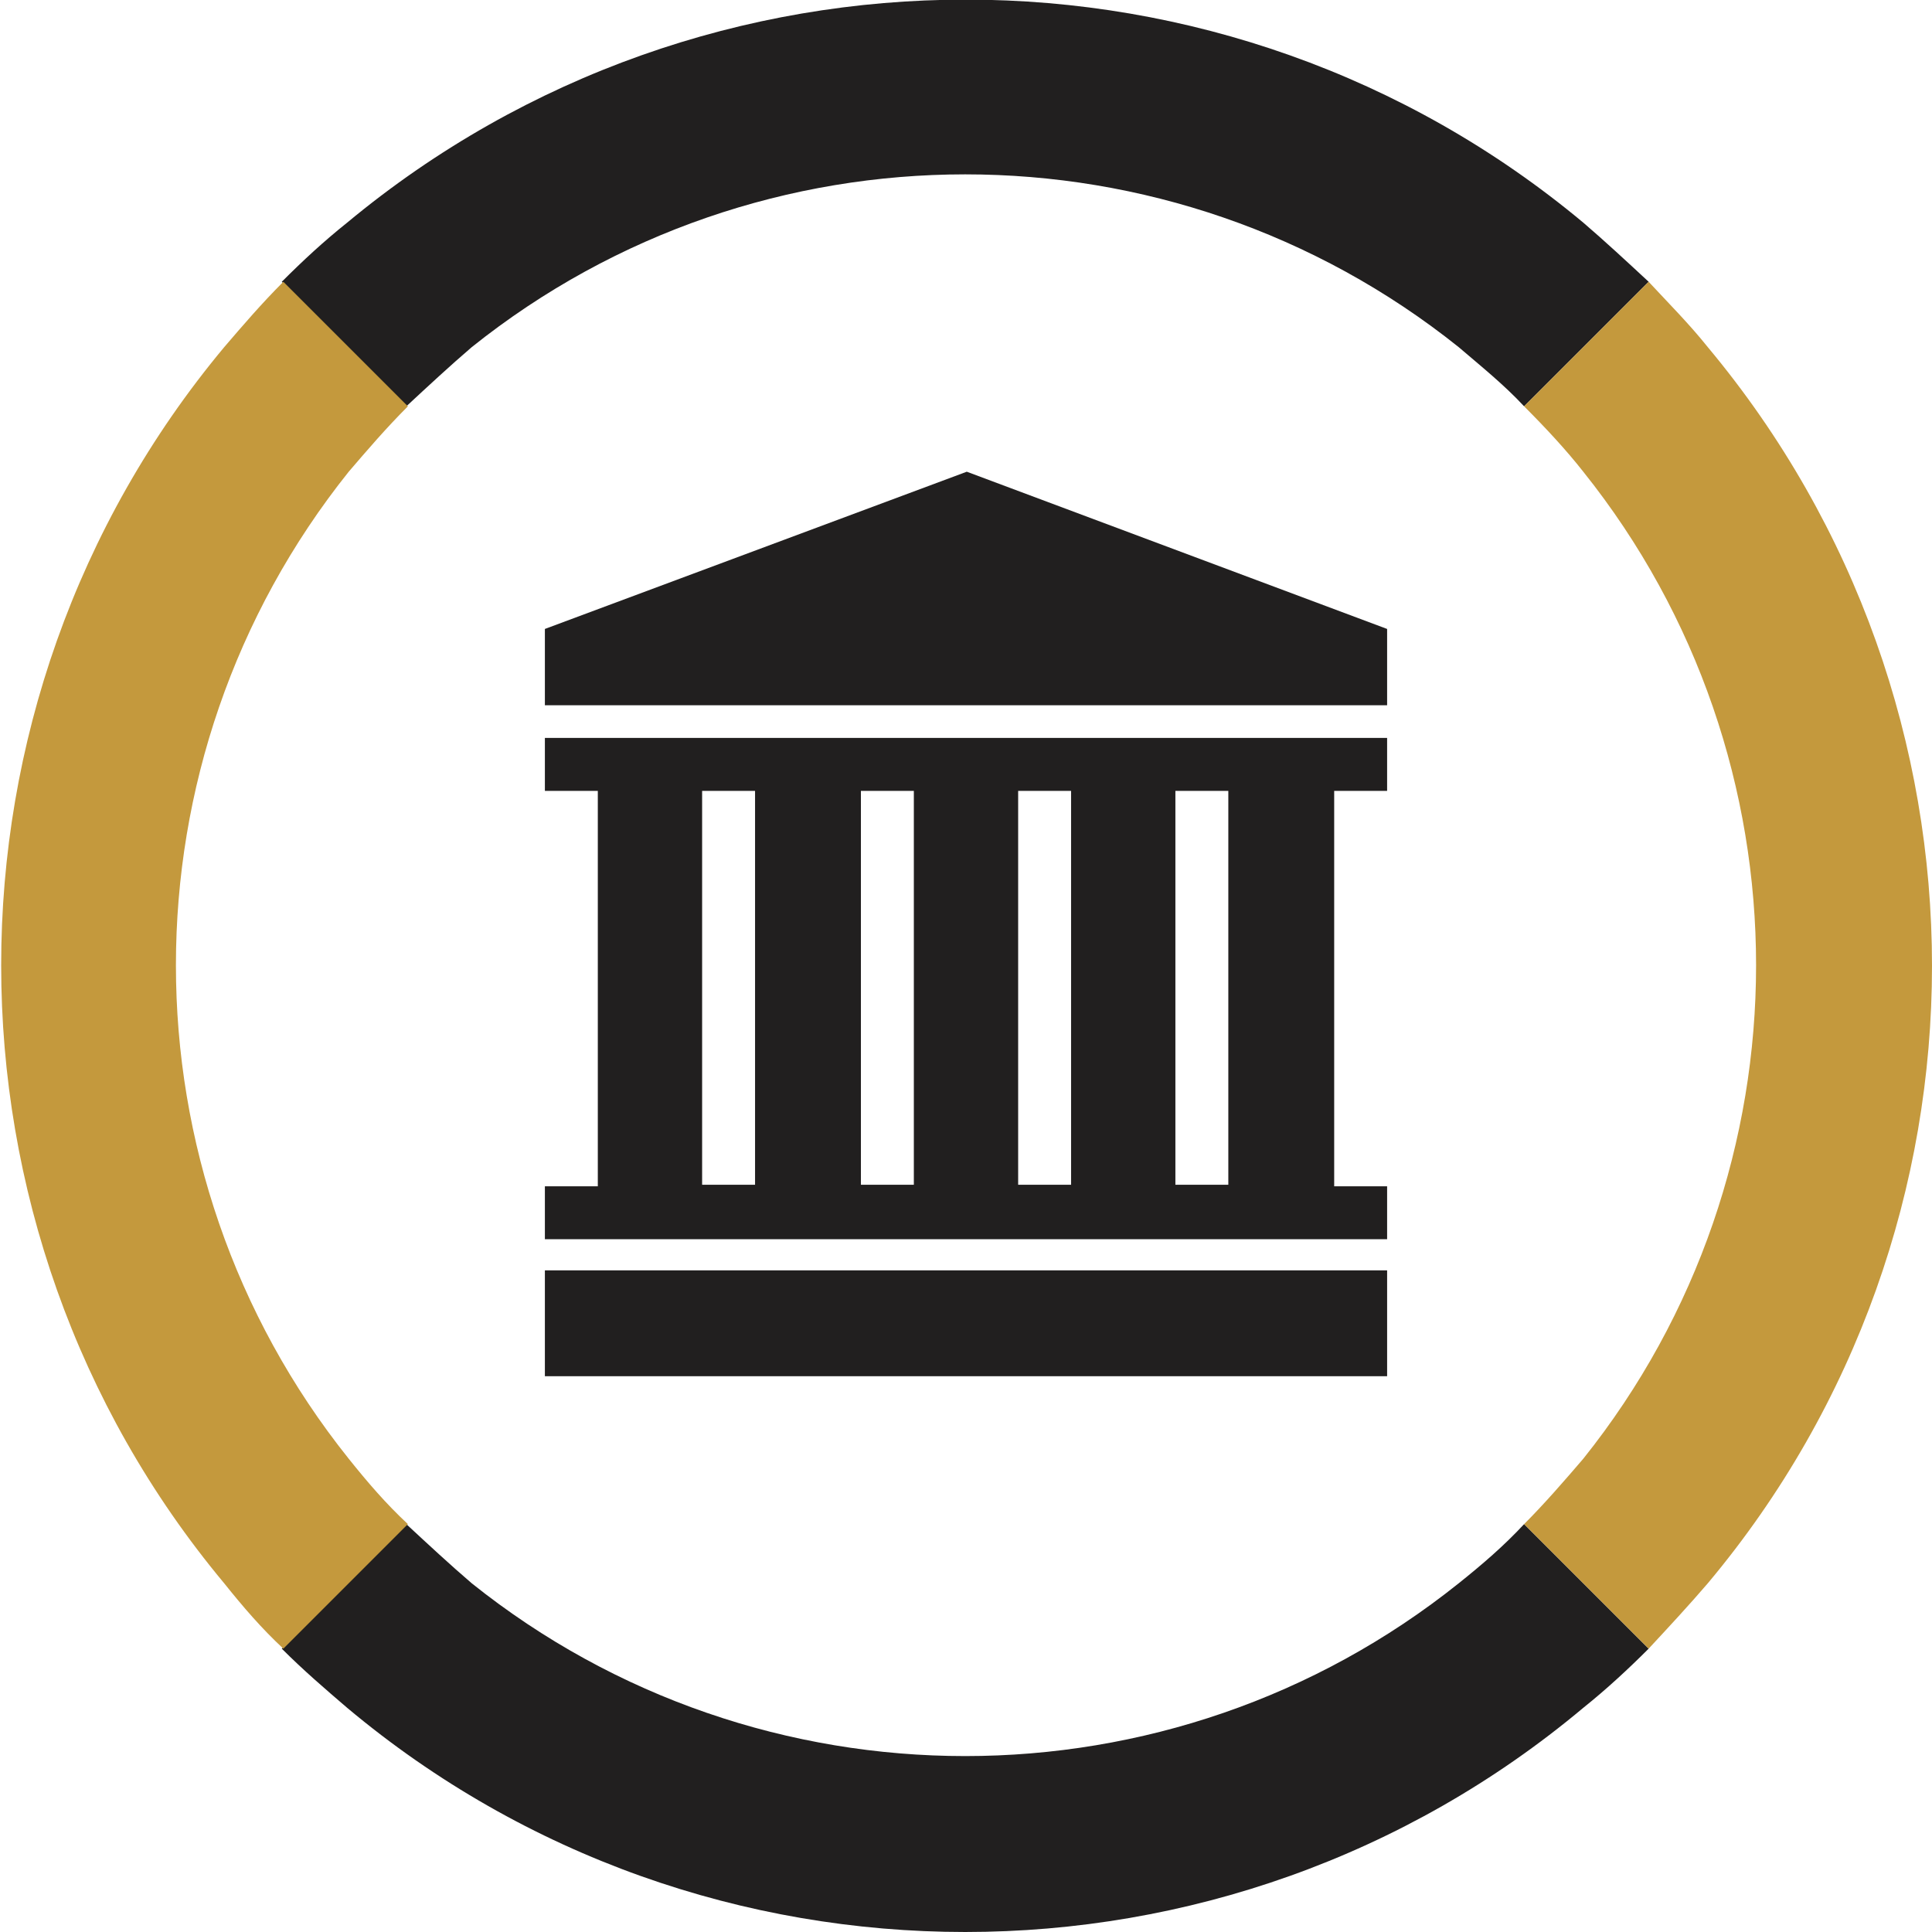
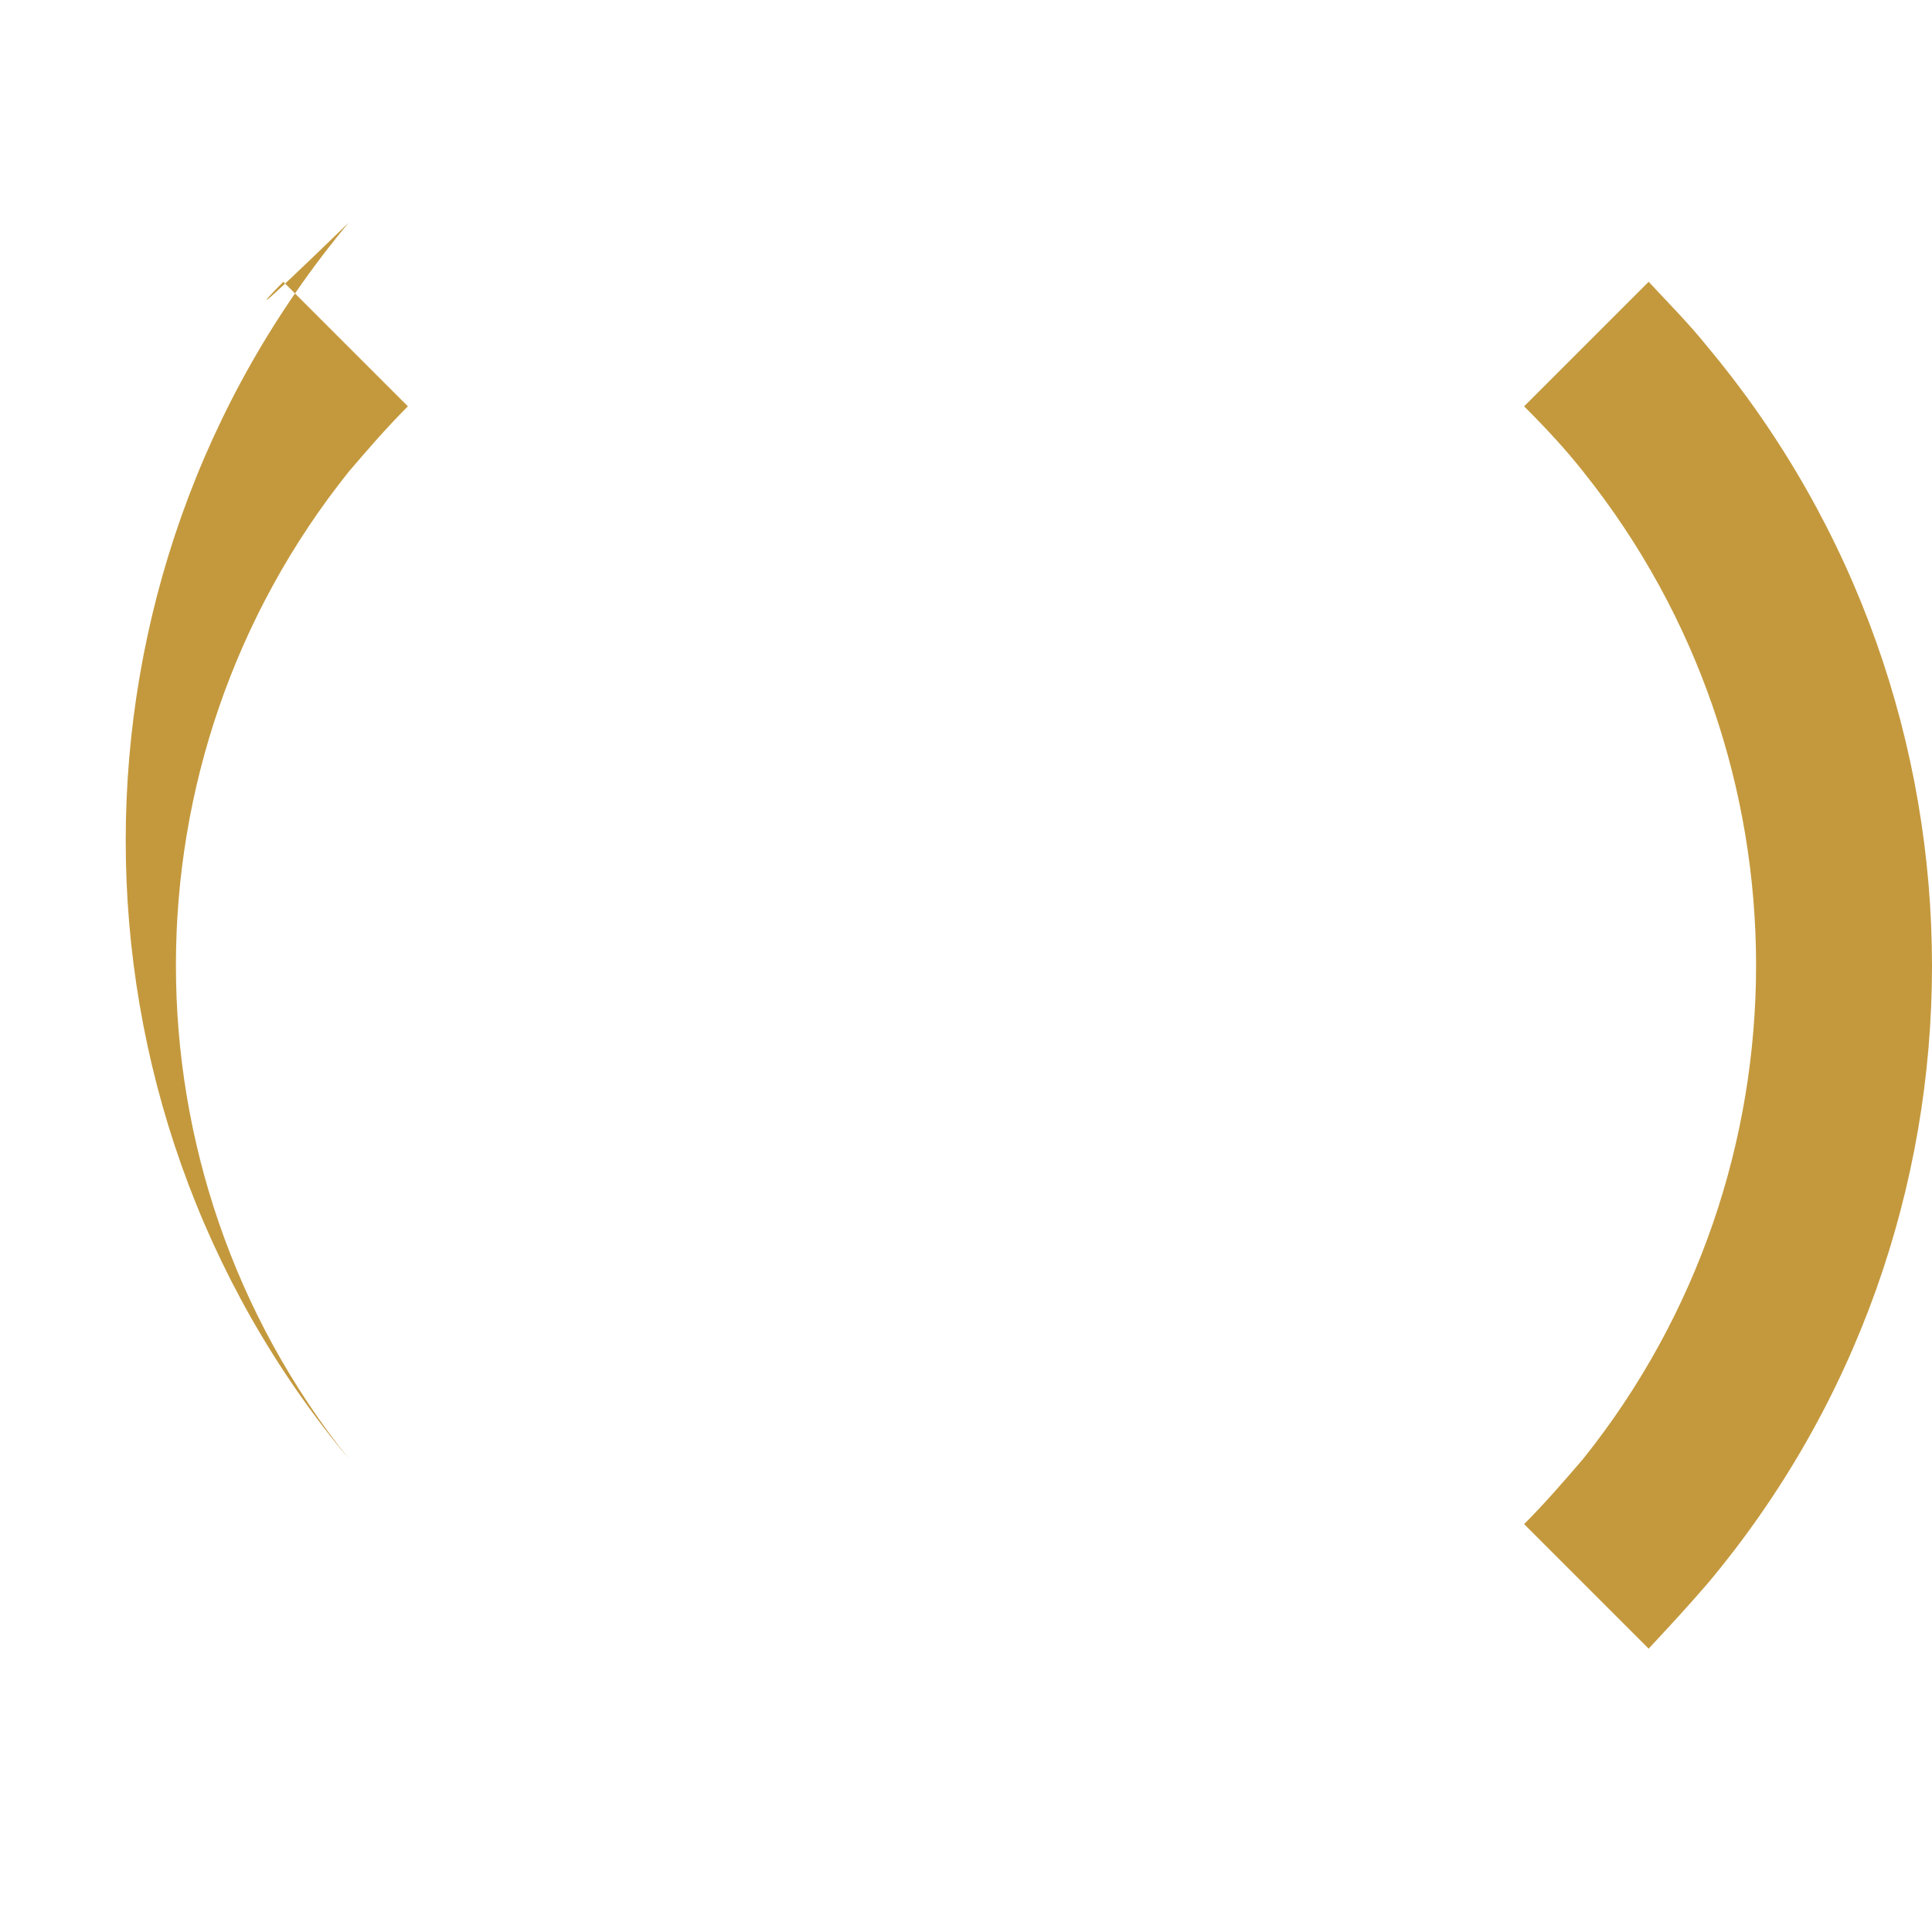
<svg xmlns="http://www.w3.org/2000/svg" version="1.1" id="Layer_2_00000088134577041598829010000009223068945607127953_" x="0px" y="0px" viewBox="0 0 124.1 124.1" style="enable-background:new 0 0 124.1 124.1;" xml:space="preserve">
  <style type="text/css"> .st0{fill:#211F1F;} .st1{fill:#C4993D;} .st2{fill:#010101;} </style>
  <g id="Icon_Assets_00000048498969871738985910000012393787788842605755_">
    <g>
      <g>
-         <path class="st0" d="M18.1,105.9l8-8c1.4,1.3,2.8,2.6,4.2,3.8c18.5,14.8,44.9,14.8,63.4,0c1.5-1.2,2.9-2.4,4.2-3.8l8,8 c-1.3,1.3-2.7,2.6-4.2,3.8c-22.9,19.2-56.5,19.2-79.4,0C20.9,108.5,19.5,107.3,18.1,105.9z" />
-         <path class="st0" d="M26.1,26.1l-8-8c1.4-1.4,2.7-2.6,4.2-3.8c23-19.1,56.5-19.1,79.4,0c1.4,1.2,2.8,2.5,4.2,3.8l-8,8 c-1.3-1.4-2.8-2.6-4.2-3.8c-18.5-14.8-44.9-14.8-63.4,0C28.9,23.5,27.5,24.8,26.1,26.1z" />
-         <path class="st1" d="M18.2,18.1l8,8c-1.4,1.4-2.6,2.8-3.8,4.2c-14.8,18.5-14.8,44.9,0,63.4c1.2,1.5,2.4,2.9,3.8,4.2l-8,8 c-1.4-1.3-2.6-2.7-3.8-4.2c-19.1-22.9-19.1-56.5,0-79.4C15.6,20.9,16.8,19.5,18.2,18.1z" />
+         <path class="st1" d="M18.2,18.1l8,8c-1.4,1.4-2.6,2.8-3.8,4.2c-14.8,18.5-14.8,44.9,0,63.4c1.2,1.5,2.4,2.9,3.8,4.2c-1.4-1.3-2.6-2.7-3.8-4.2c-19.1-22.9-19.1-56.5,0-79.4C15.6,20.9,16.8,19.5,18.2,18.1z" />
        <path class="st1" d="M97.9,26.1l8-8c1.3,1.4,2.6,2.7,3.8,4.2c19.2,23,19.2,56.5,0,79.4c-1.2,1.4-2.5,2.8-3.8,4.2l-8-8 c1.3-1.3,2.6-2.8,3.8-4.2c14.8-18.5,14.8-44.9,0-63.4C100.6,28.9,99.3,27.5,97.9,26.1z" />
      </g>
    </g>
  </g>
  <g>
-     <path class="st0" d="M62.1,30.3L35,40.4v4.9h54.1v-4.9L62.1,30.3z" />
-     <path class="st0" d="M35,81.6h54.1v6.8H35V81.6z" />
-     <path class="st0" d="M89.1,50.8v-3.4H35v3.4h3.4v25.4H35v3.4h54.1v-3.4h-3.4V50.8H89.1z M48.5,76.1h-3.4V50.8h3.4V76.1z M58.7,76.1 h-3.4V50.8h3.4V76.1z M68.8,76.1h-3.4V50.8h3.4V76.1z M78.9,76.1h-3.4V50.8h3.4V76.1z" />
-   </g>
+     </g>
</svg>